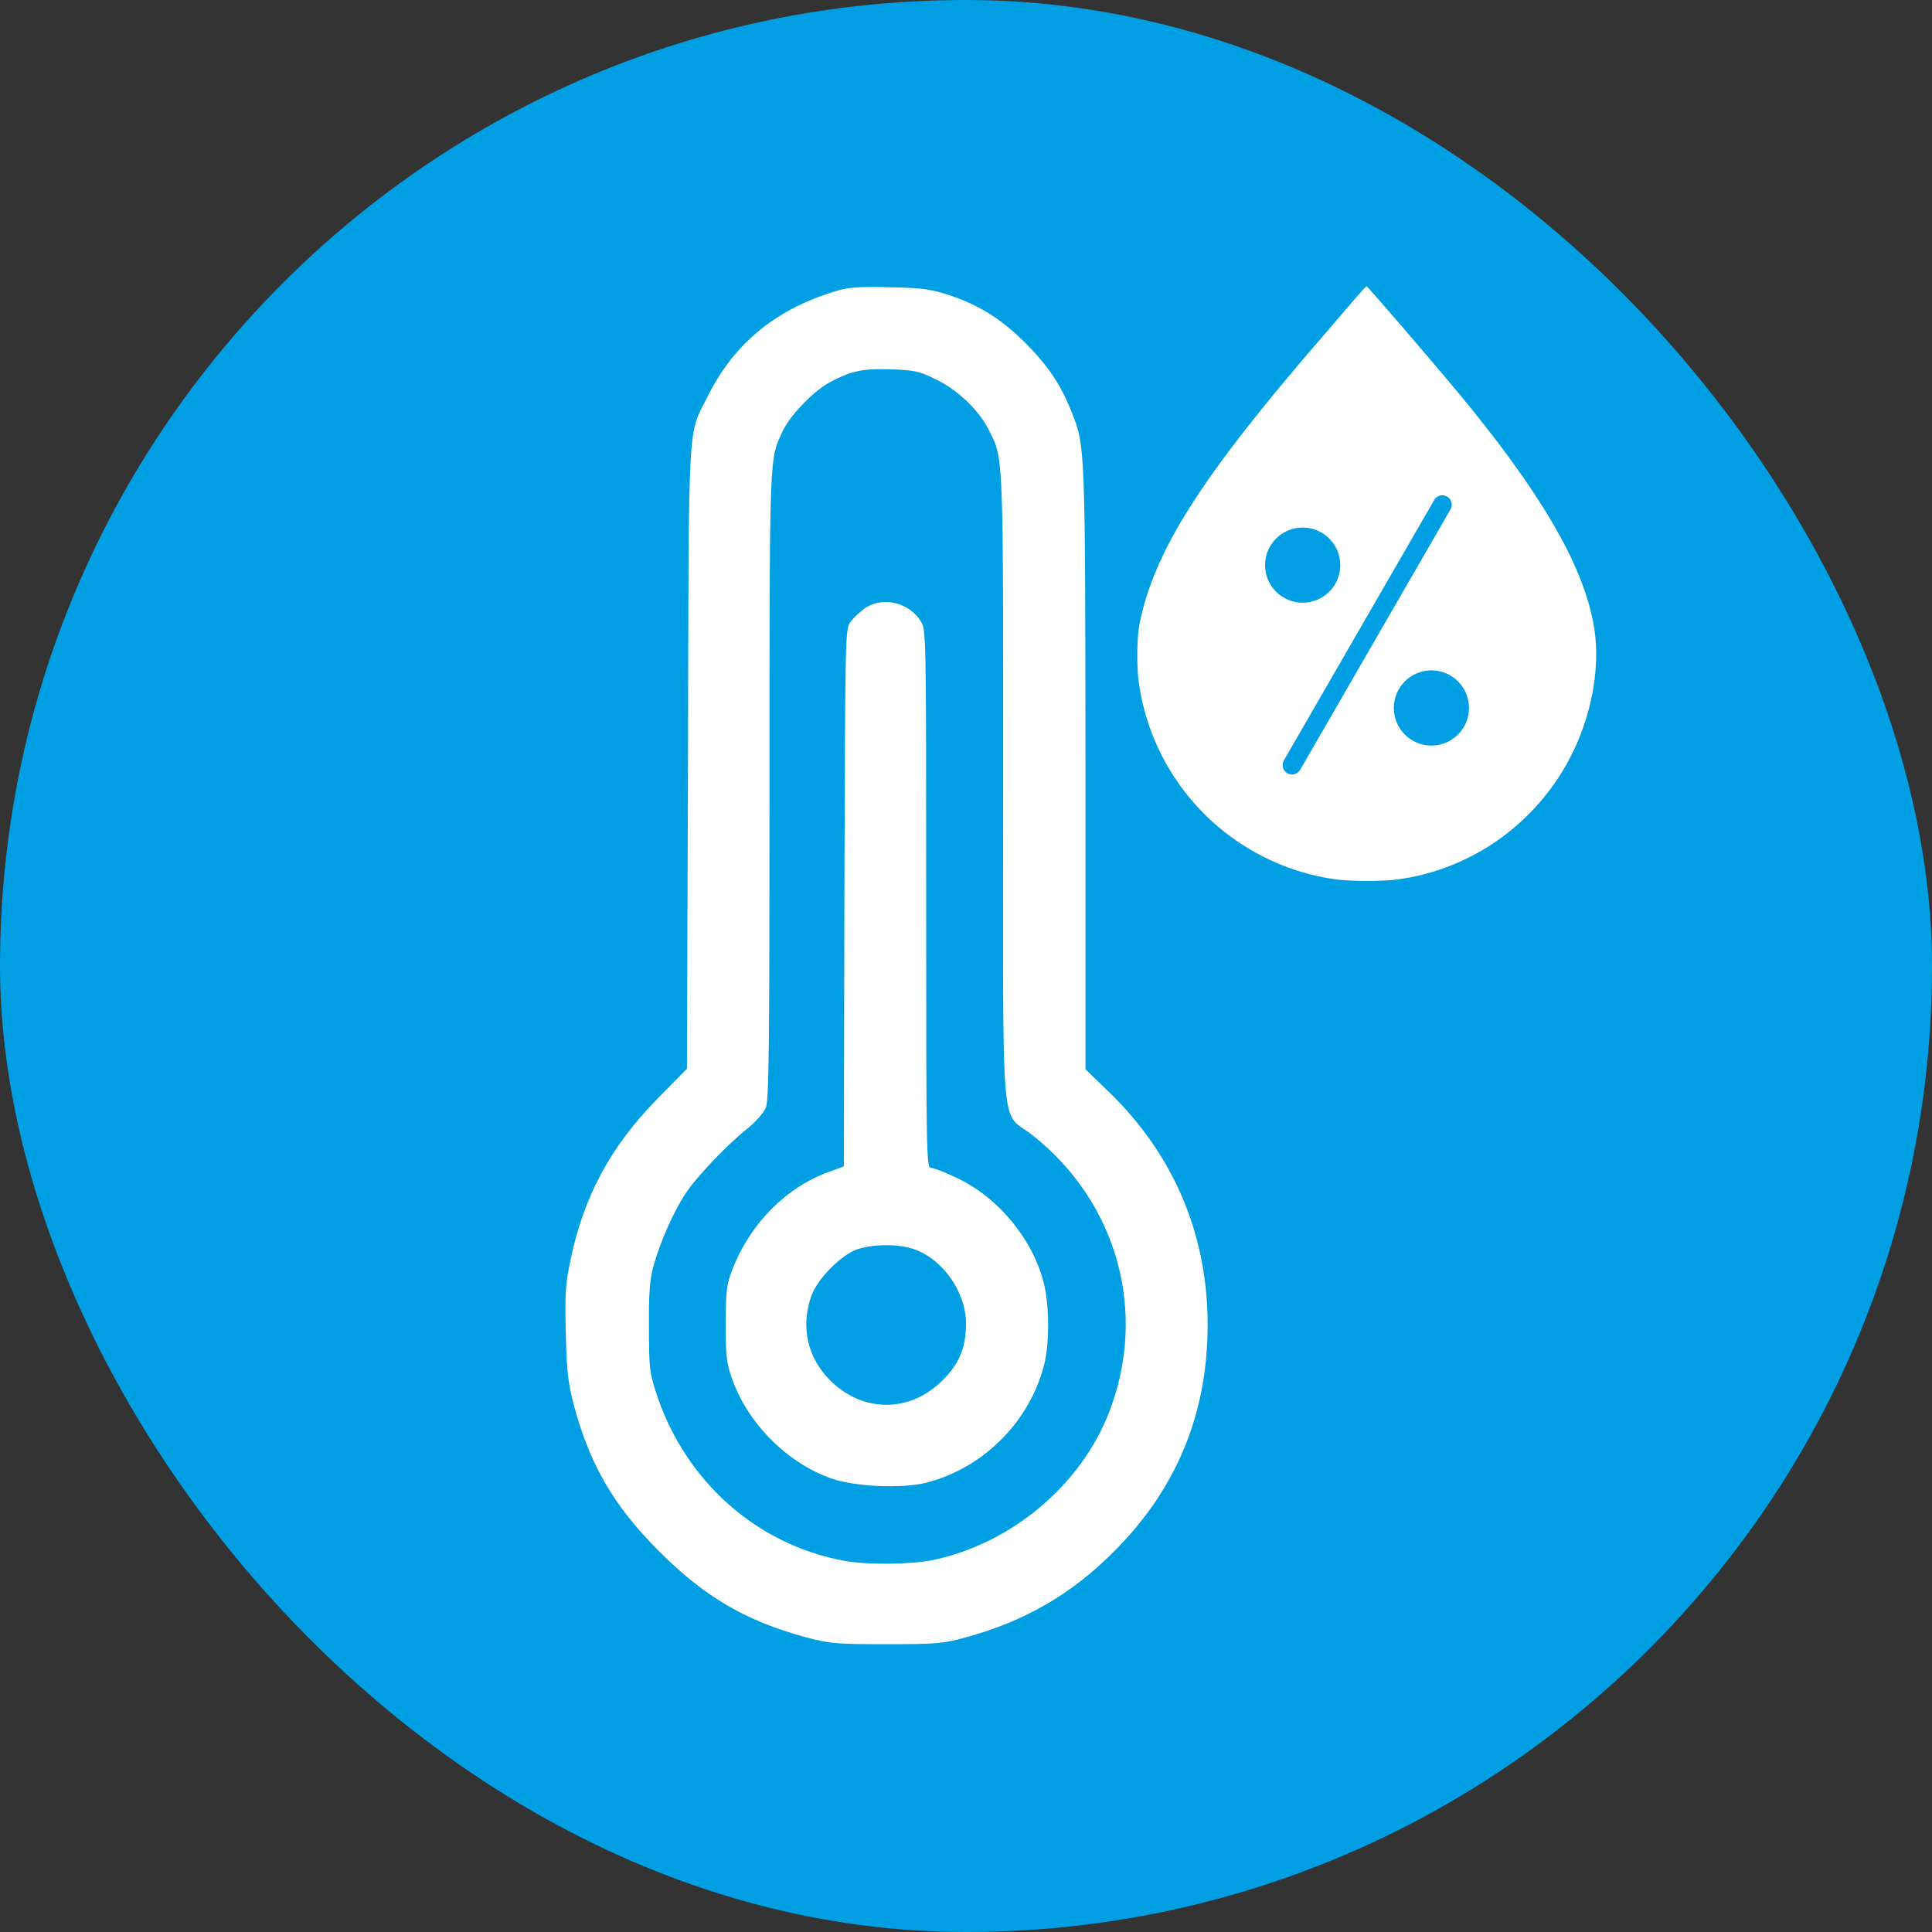
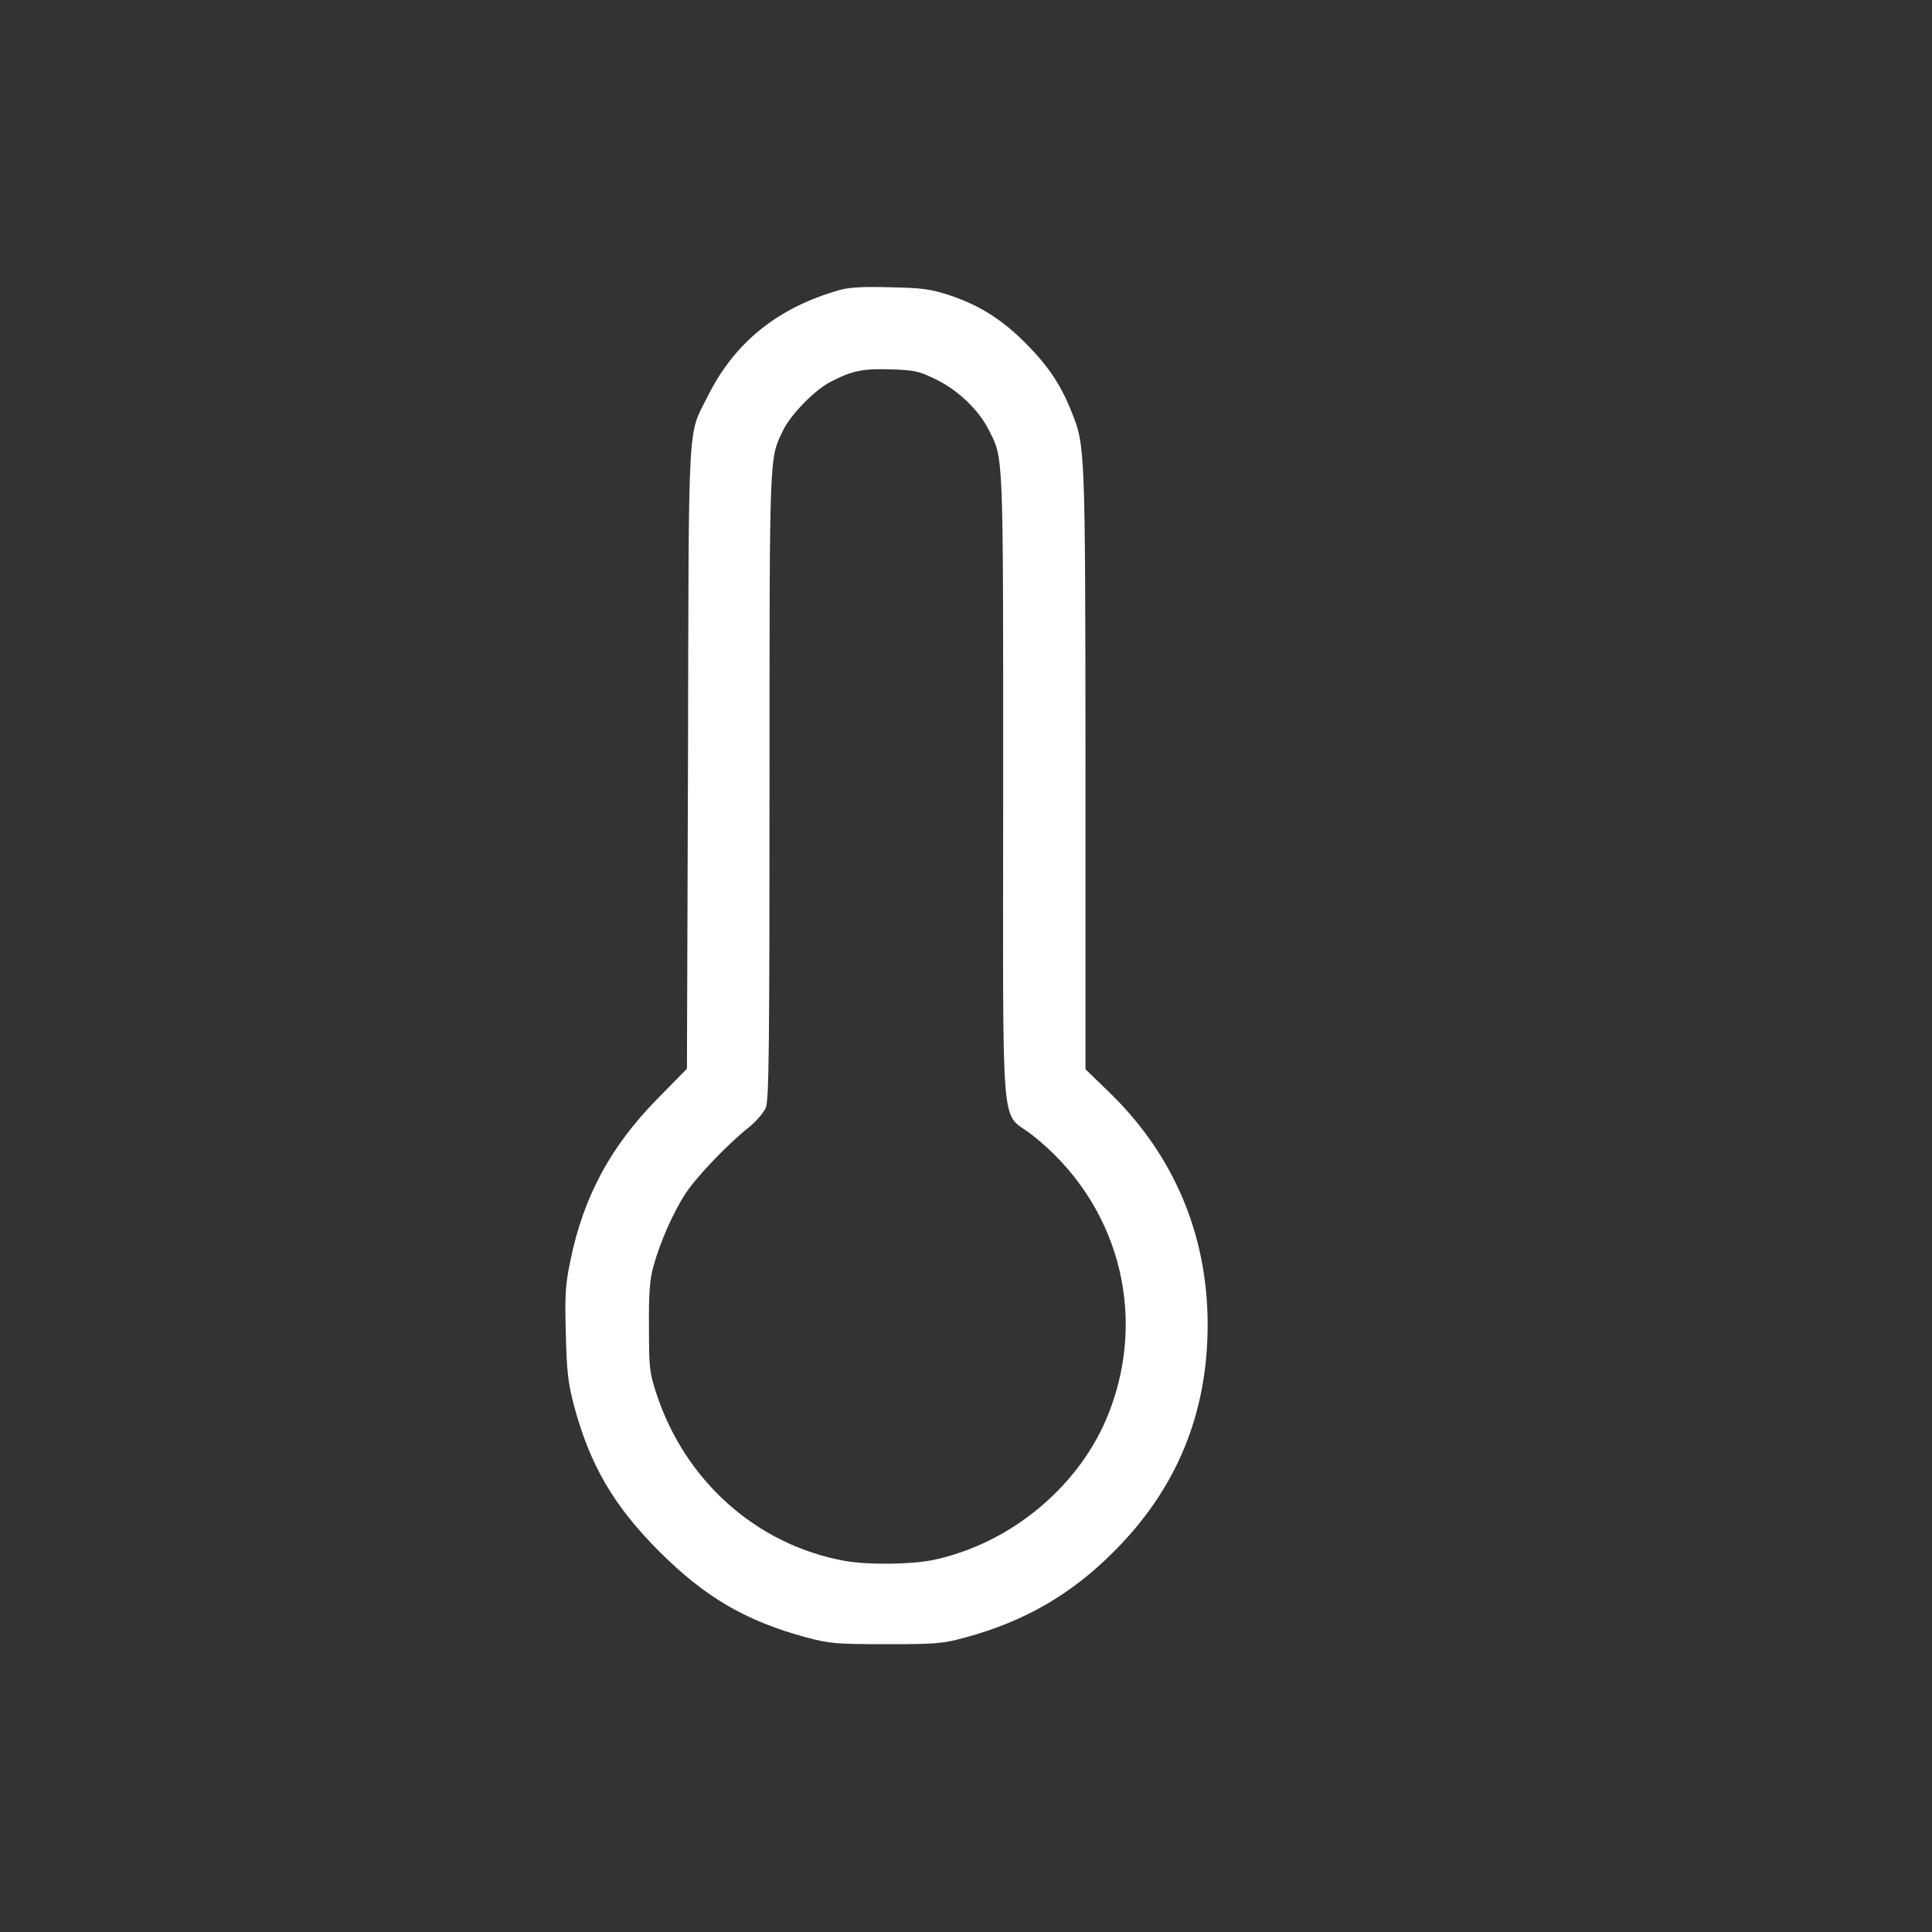
<svg xmlns="http://www.w3.org/2000/svg" width="54" height="54" viewBox="0 0 54 54" fill="none">
  <rect x="0" y="0" width="54" height="54" fill="#333333" stroke="none" />
-   <rect width="54" height="54" rx="27" fill="#009FE3" />
-   <path fill-rule="evenodd" clip-rule="evenodd" d="M36.947 9.429C37.339 8.974 37.778 8.464 37.917 8.299C38.057 8.136 38.184 8 38.197 8C38.223 8 39.947 10.003 40.7 10.906C43.038 13.718 44.233 15.751 44.541 17.449C44.775 18.745 44.434 20.332 43.645 21.599C42.632 23.226 40.979 24.31 39.096 24.576C38.651 24.641 37.729 24.638 37.291 24.573C34.453 24.161 32.222 21.914 31.829 19.073C31.767 18.624 31.777 17.822 31.845 17.465C32.245 15.416 33.563 13.341 36.947 9.429ZM35.981 21.612C35.855 21.54 35.812 21.379 35.885 21.253L40.087 13.974C40.16 13.848 40.321 13.805 40.446 13.878C40.572 13.95 40.615 14.111 40.542 14.237L36.34 21.516C36.267 21.642 36.106 21.685 35.981 21.612ZM36.41 16.846C36.99 16.846 37.461 16.376 37.461 15.795C37.461 15.215 36.99 14.745 36.41 14.745C35.83 14.745 35.359 15.215 35.359 15.795C35.359 16.376 35.83 16.846 36.41 16.846ZM40.009 20.839C40.589 20.839 41.059 20.368 41.059 19.788C41.059 19.208 40.589 18.737 40.009 18.737C39.428 18.737 38.958 19.208 38.958 19.788C38.958 20.368 39.428 20.839 40.009 20.839Z" fill="white" />
  <path d="M23.475 8.104C21.745 8.594 20.536 9.559 19.779 11.08C19.215 12.208 19.252 11.481 19.23 21.181L19.2 29.872L18.369 30.718C17.062 32.047 16.305 33.457 15.942 35.238C15.801 35.914 15.786 36.188 15.815 37.279C15.838 38.326 15.882 38.667 16.038 39.268C16.483 40.938 17.151 42.089 18.428 43.365C19.697 44.634 20.833 45.302 22.525 45.763C23.2 45.941 23.356 45.955 24.774 45.955C26.176 45.955 26.355 45.941 27 45.763C28.633 45.317 29.939 44.568 31.127 43.373C32.886 41.621 33.754 39.513 33.754 37.027C33.754 34.504 32.804 32.27 30.993 30.518L30.34 29.887V21.485C30.333 12.446 30.333 12.46 29.947 11.503C29.642 10.739 29.294 10.226 28.67 9.596C27.995 8.92 27.371 8.527 26.518 8.245C26.013 8.082 25.768 8.045 24.885 8.03C24.15 8.007 23.735 8.03 23.475 8.104ZM26.147 10.598C26.755 10.887 27.349 11.451 27.624 11.993C28.054 12.847 28.039 12.453 28.039 22.027C28.039 32.129 27.943 31.008 28.856 31.728C31.231 33.598 32.084 36.678 31.001 39.469C30.214 41.51 28.269 43.143 26.08 43.603C25.464 43.729 24.232 43.744 23.601 43.625C21.152 43.18 19.148 41.398 18.346 38.949C18.153 38.363 18.139 38.229 18.139 37.094C18.131 36.136 18.161 35.765 18.265 35.387C18.45 34.719 18.821 33.873 19.17 33.346C19.482 32.878 20.335 31.98 20.944 31.498C21.137 31.342 21.345 31.097 21.404 30.963C21.493 30.755 21.508 29.264 21.508 21.938C21.508 12.512 21.501 12.839 21.887 12.03C22.094 11.592 22.777 10.895 23.215 10.672C23.816 10.36 24.106 10.301 24.885 10.323C25.553 10.345 25.679 10.368 26.147 10.598Z" fill="white" />
-   <path d="M24.18 16.995C24.046 17.092 23.86 17.262 23.779 17.374C23.623 17.582 23.623 17.604 23.601 25.093L23.586 32.603L23.193 32.745C21.998 33.168 20.996 34.162 20.484 35.446C20.305 35.899 20.291 36.04 20.283 36.983C20.283 37.88 20.305 38.088 20.454 38.519C20.892 39.773 21.99 40.886 23.237 41.324C23.883 41.554 25.219 41.614 25.887 41.443C27.482 41.035 28.774 39.743 29.182 38.155C29.331 37.591 29.331 36.53 29.189 35.921C28.9 34.689 27.943 33.502 26.777 32.938C26.436 32.774 26.095 32.641 26.02 32.641C25.894 32.641 25.887 32.314 25.887 25.122C25.887 17.76 25.887 17.604 25.738 17.366C25.412 16.84 24.677 16.661 24.18 16.995ZM25.538 34.912C26.347 35.186 27 36.114 27 36.99C27 37.665 26.822 38.103 26.34 38.586C25.427 39.491 24.12 39.491 23.207 38.586C22.569 37.947 22.376 37.101 22.673 36.233C22.836 35.758 23.489 35.09 23.957 34.919C24.395 34.771 25.107 34.763 25.538 34.912Z" fill="white" />
</svg>